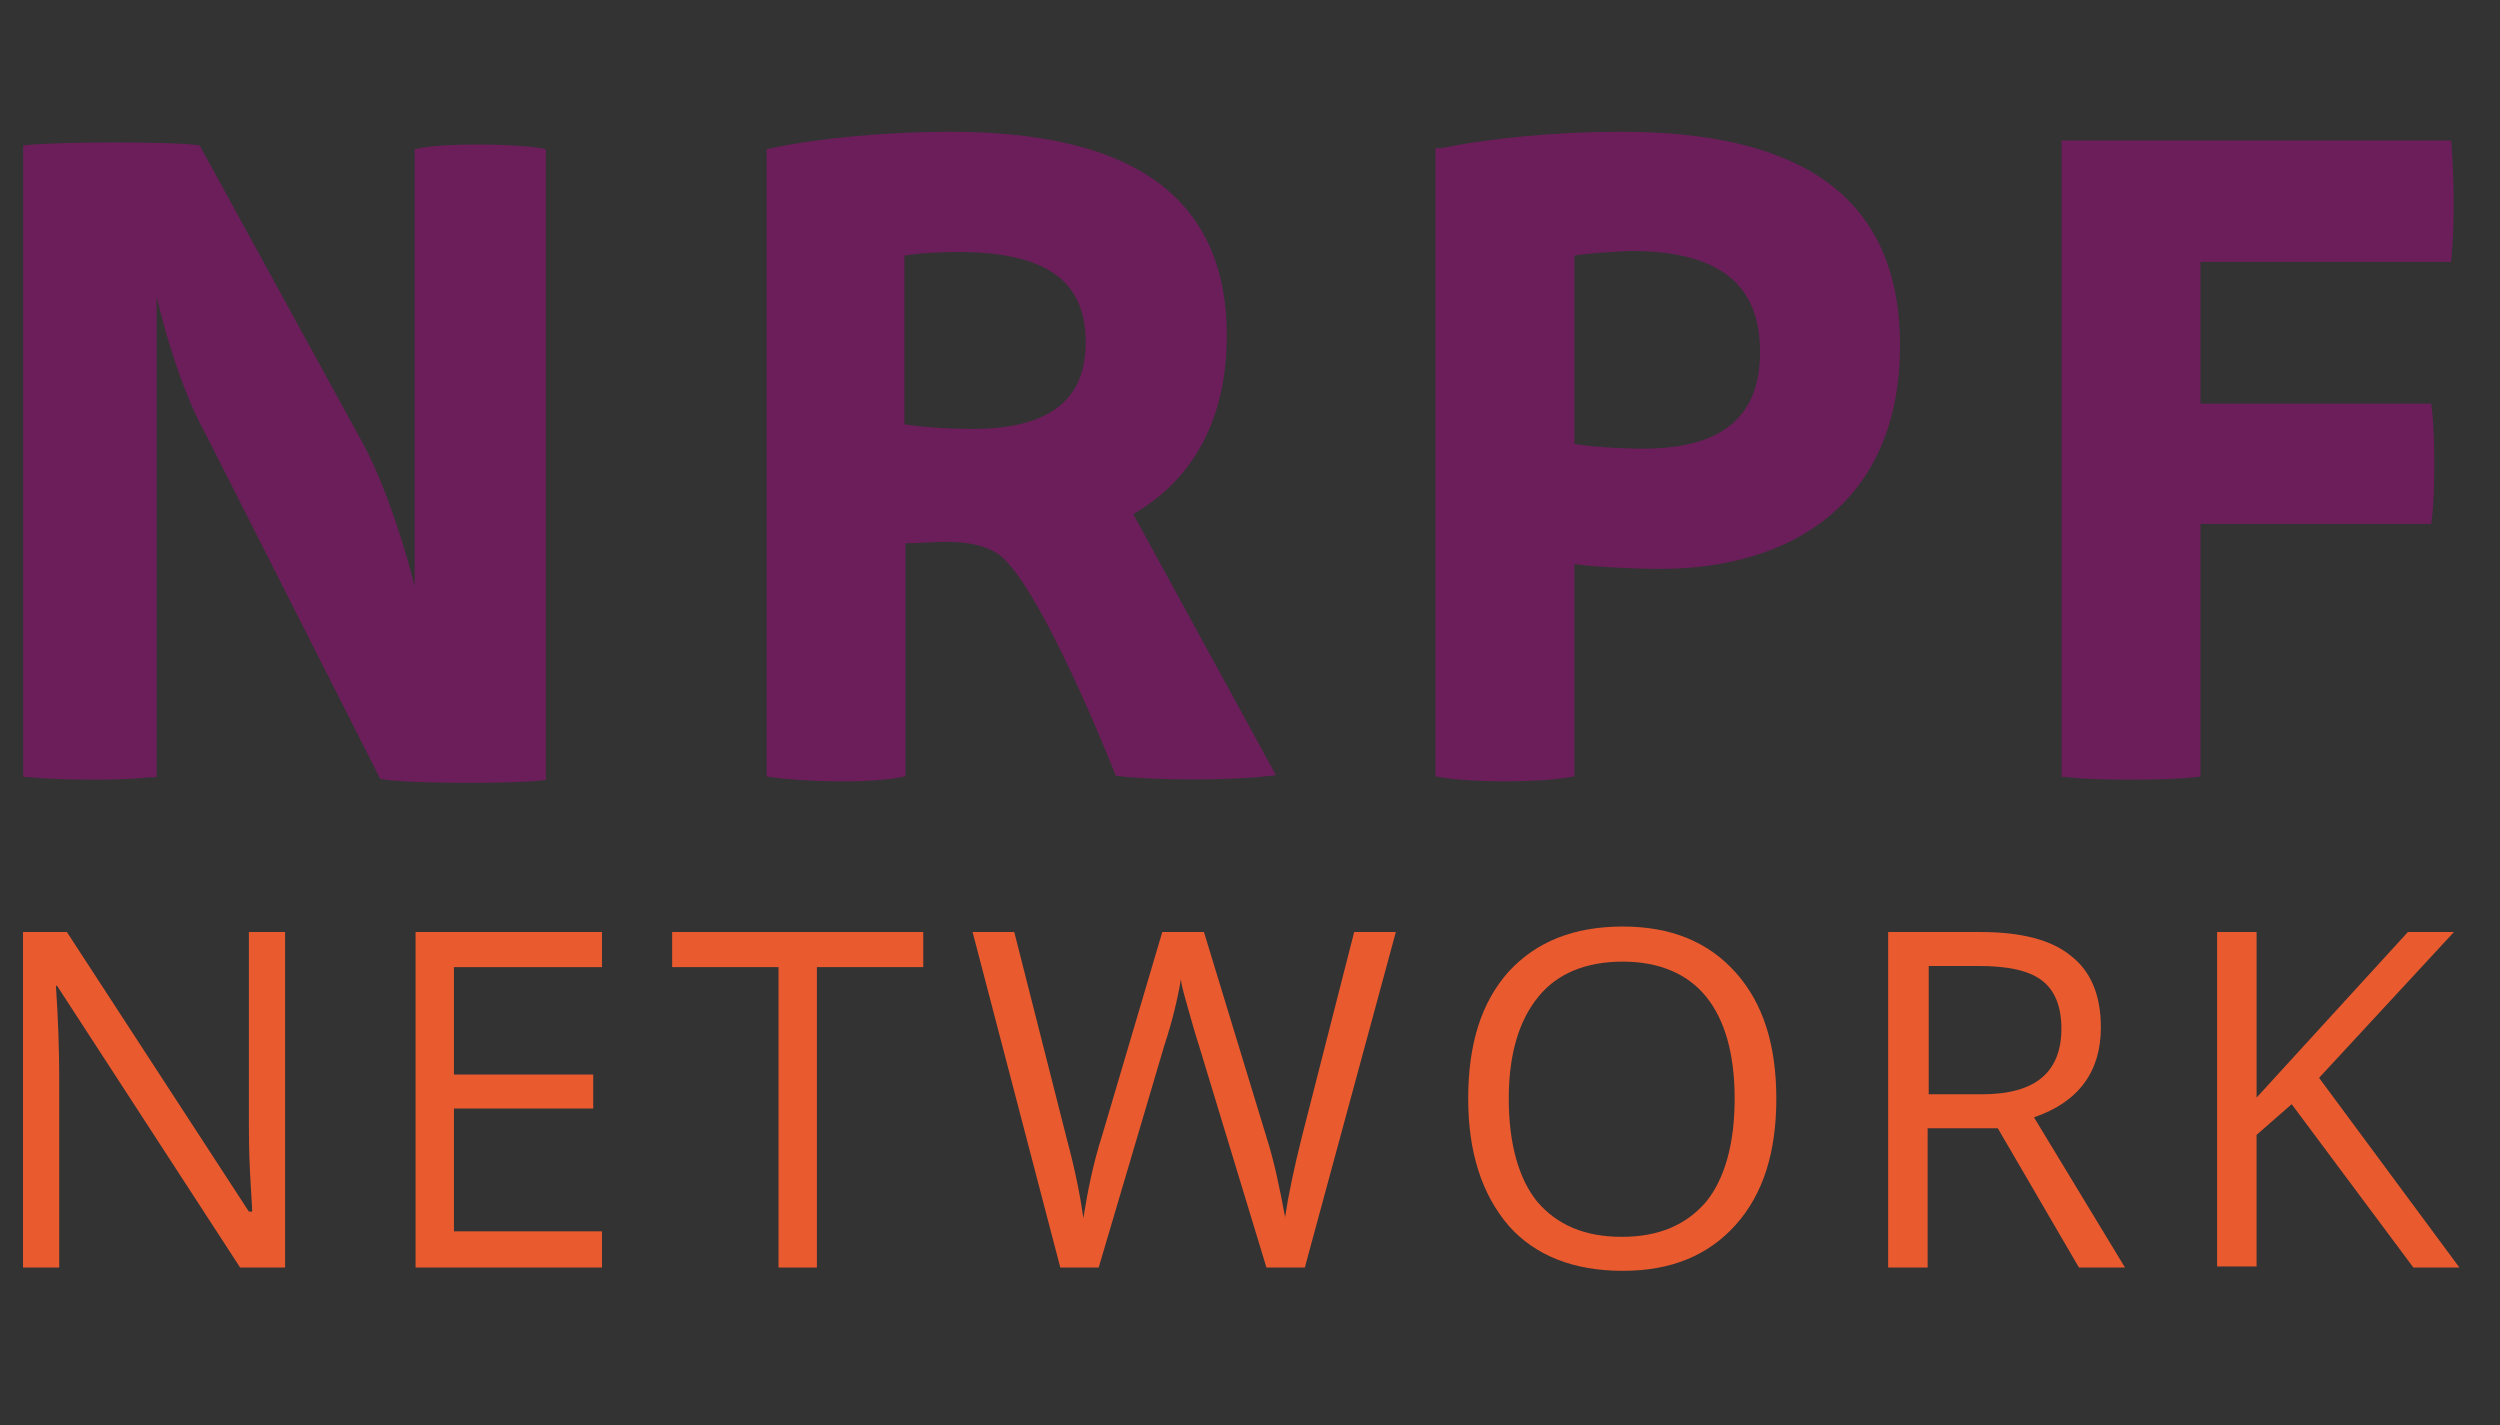
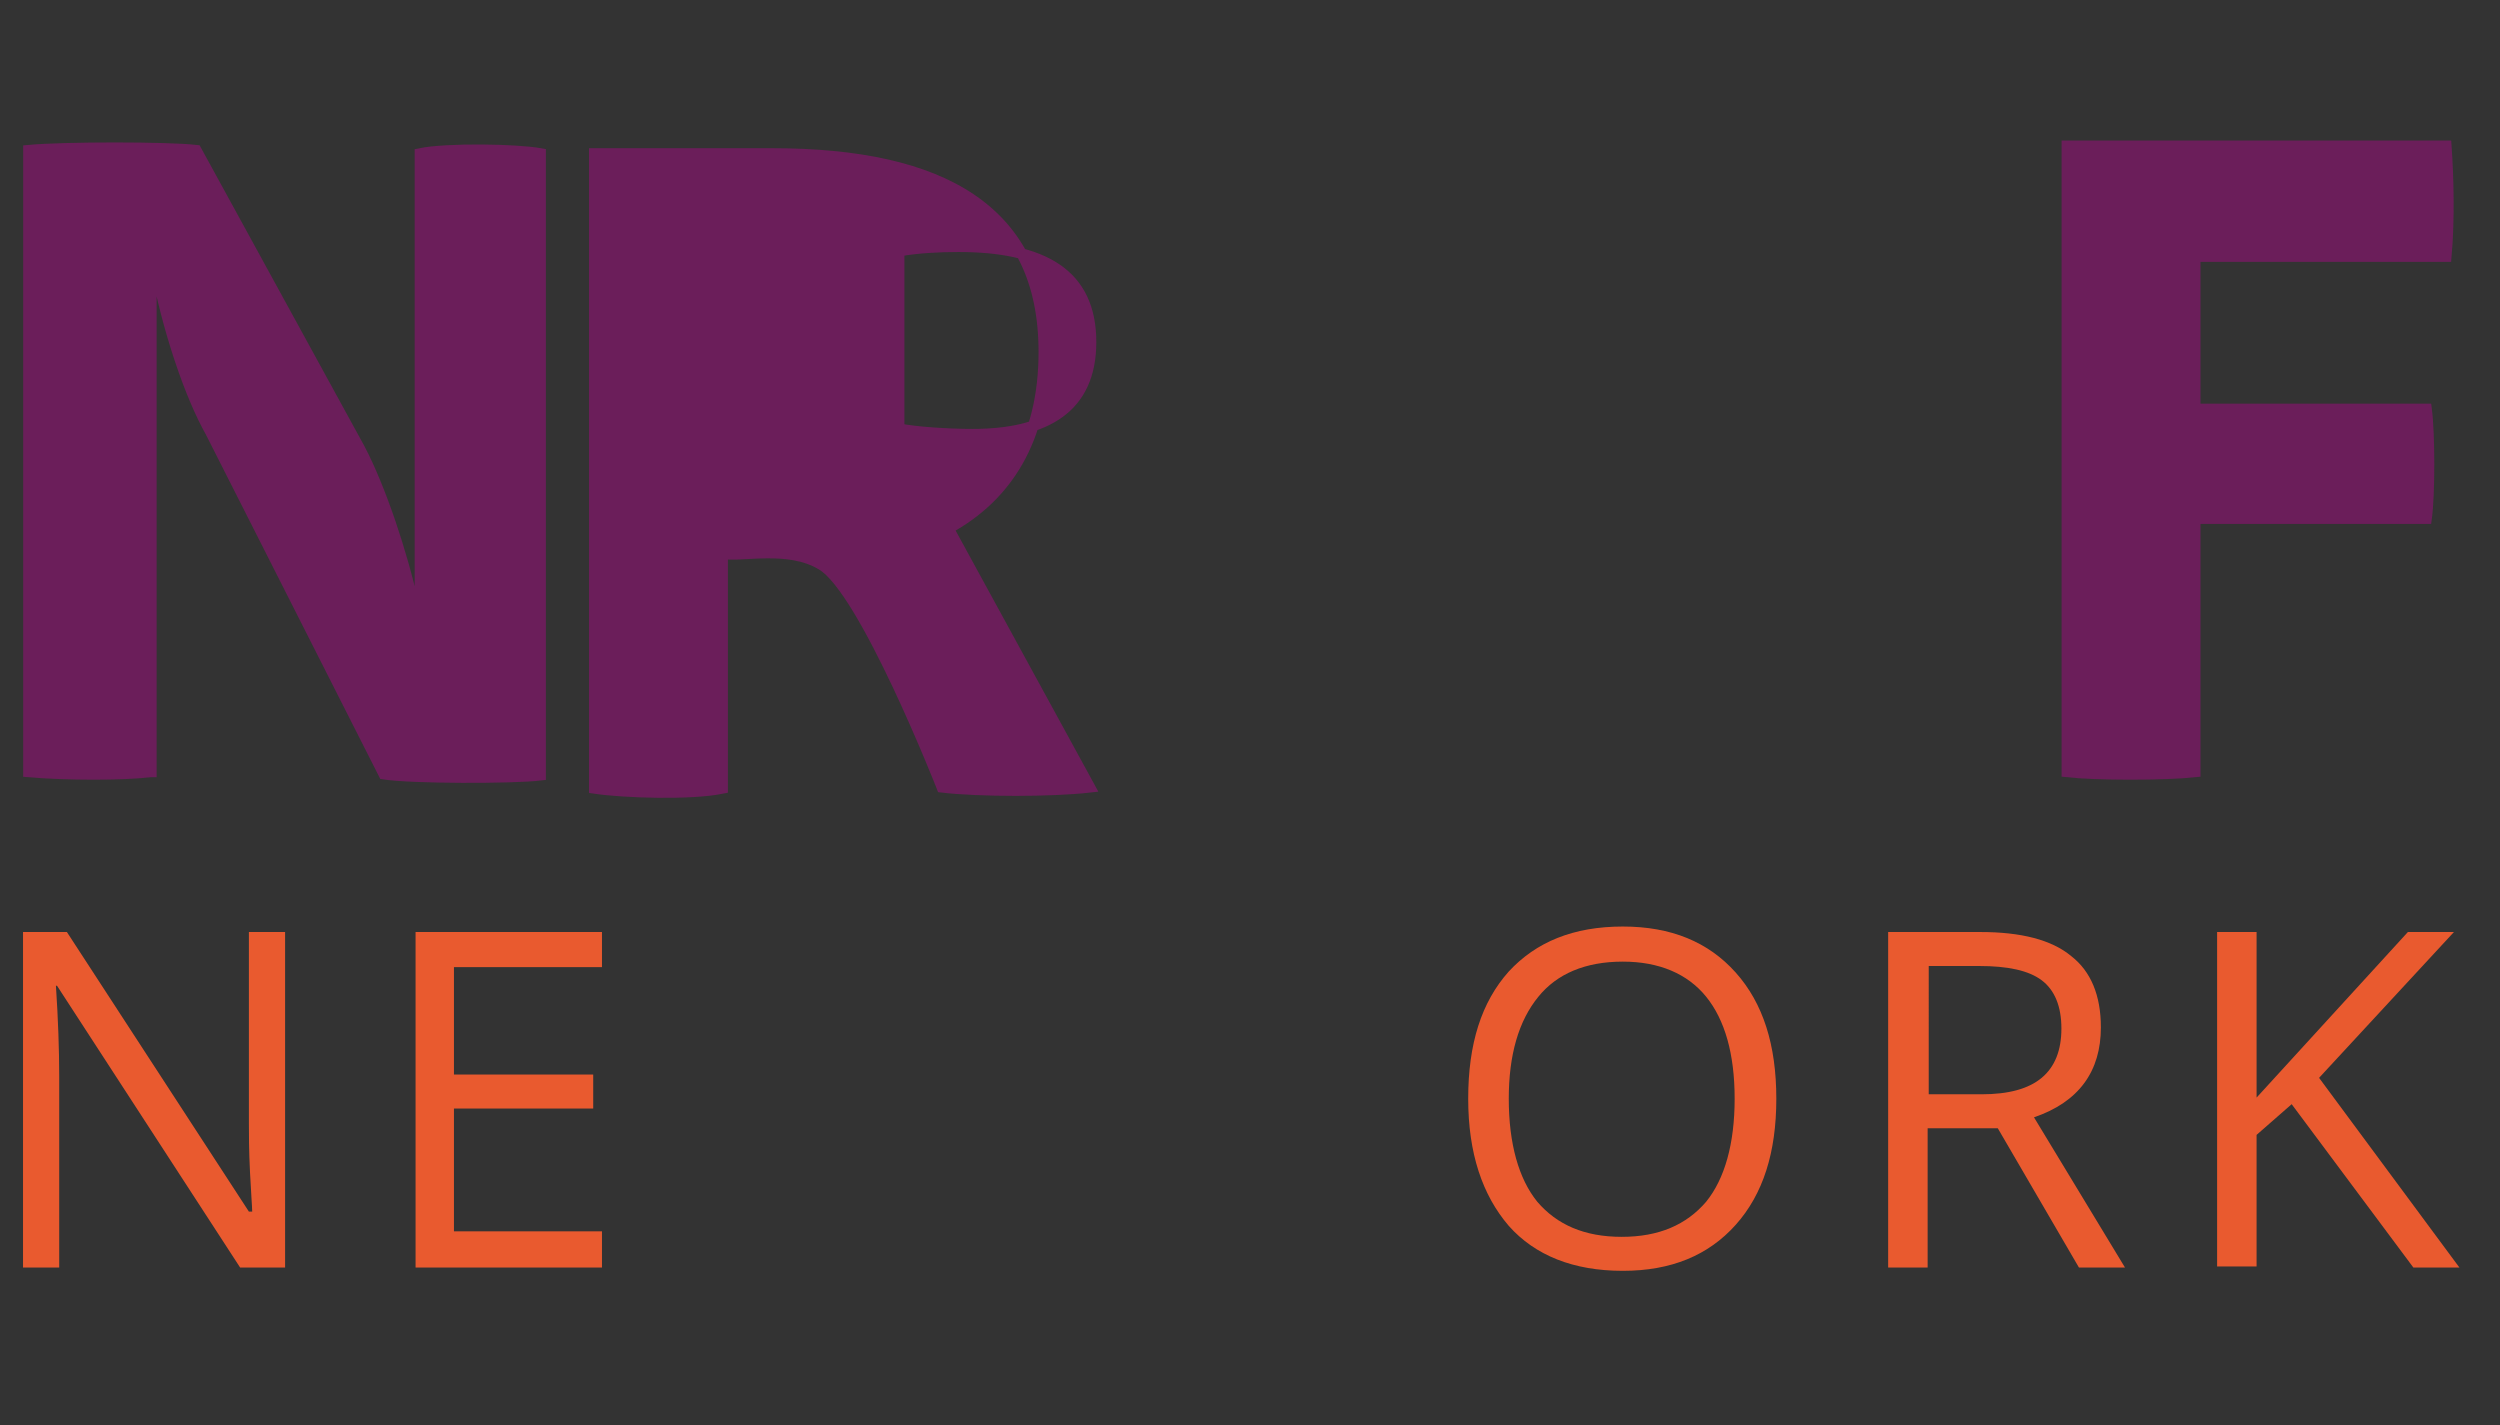
<svg xmlns="http://www.w3.org/2000/svg" version="1.1" id="Layer_1" x="0px" y="0px" viewBox="0 0 228 130" style="enable-background:new 0 0 228 130;" xml:space="preserve">
  <rect x="0" y="0" width="228" height="130" fill="#333333" stroke="none" />
  <style type="text/css">
	.st0{fill:none;stroke:#FFFFFF;stroke-width:3.405;stroke-miterlimit:10;}
	.st1{fill:#E95A2F;}
	.st2{fill:#6B1E5A;stroke:#6B1E5A;stroke-width:0.967;stroke-miterlimit:10;}
</style>
-   <path class="st0" d="M110.7,39.9" />
  <path class="st0" d="M84.8,69.3" />
  <g>
    <path class="st1" d="M26,115.6h-4.1L5.2,89.9H5.1c0.2,3,0.3,5.8,0.3,8.3v17.4H2.1V85h4l16.6,25.5H23c0-0.4-0.1-1.6-0.2-3.6   c-0.1-2-0.1-3.5-0.1-4.4V85H26V115.6z" />
    <path class="st1" d="M54.9,115.6h-17V85h17v3.2H41.4V98h12.7v3.1H41.4v11.2h13.5V115.6z" />
-     <path class="st1" d="M74.6,115.6H71V88.2h-9.7V85h22.9v3.2h-9.7V115.6z" />
-     <path class="st1" d="M119,115.6h-3.5l-6.2-20.4c-0.3-0.9-0.6-2-1-3.4c-0.4-1.4-0.6-2.2-0.6-2.5c-0.3,1.8-0.8,3.9-1.5,6l-6,20.3   h-3.5L88.7,85h3.8l4.8,18.9c0.7,2.6,1.2,5,1.5,7.2c0.4-2.5,0.9-5,1.7-7.5l5.5-18.6h3.8l5.7,18.7c0.7,2.2,1.2,4.6,1.7,7.3   c0.3-2,0.8-4.4,1.5-7.2l4.8-18.8h3.8L119,115.6z" />
    <path class="st1" d="M162,100.2c0,4.9-1.2,8.7-3.7,11.5c-2.5,2.8-5.9,4.2-10.3,4.2c-4.5,0-8-1.4-10.4-4.1   c-2.4-2.8-3.7-6.6-3.7-11.6c0-5,1.2-8.8,3.7-11.6c2.5-2.7,5.9-4.1,10.4-4.1c4.4,0,7.8,1.4,10.3,4.2S162,95.3,162,100.2z    M137.6,100.2c0,4.1,0.9,7.3,2.6,9.4c1.8,2.1,4.3,3.2,7.7,3.2c3.4,0,5.9-1.1,7.7-3.2c1.7-2.1,2.6-5.3,2.6-9.4   c0-4.1-0.9-7.2-2.6-9.3c-1.7-2.1-4.3-3.2-7.6-3.2c-3.4,0-6,1.1-7.7,3.2C138.5,93.1,137.6,96.2,137.6,100.2z" />
    <path class="st1" d="M175.8,102.9v12.7h-3.6V85h8.4c3.7,0,6.5,0.7,8.3,2.2c1.8,1.4,2.7,3.6,2.7,6.5c0,4-2,6.8-6.1,8.2l8.3,13.7   h-4.2l-7.4-12.7H175.8z M175.8,99.8h4.9c2.5,0,4.3-0.5,5.5-1.5c1.2-1,1.8-2.5,1.8-4.5c0-2-0.6-3.5-1.8-4.4   c-1.2-0.9-3.1-1.3-5.7-1.3h-4.6V99.8z" />
    <path class="st1" d="M224.3,115.6h-4.2L209,100.7l-3.2,2.8v12h-3.6V85h3.6v15.1L219.6,85h4.2l-12.3,13.3L224.3,115.6z" />
  </g>
  <g>
    <path class="st2" d="M13.7,70.4c-2.5,0.3-7.6,0.3-11.1,0V13.7c3.2-0.3,12.7-0.3,15.3,0l14.9,27.2c1.9,3.6,3.9,9.6,4.9,14.2h0.6V14   c2.4-0.5,8.8-0.4,11,0v56.7C46.8,71,37.5,71,35,70.6L19.2,39.4c-1.8-3.2-3.7-8.7-4.8-14.1h-0.6V70.4z" />
-     <path class="st2" d="M70.4,14c4.1-0.9,10.5-1.5,16.2-1.5c15.5,0,24.8,5.1,24.8,18.1c0,8-3.4,13.2-8.7,16.1l12.9,23.6   c-3.5,0.4-10.1,0.4-13.5,0c0,0-7.1-18.1-11-20.3c-3-1.8-7.2-0.7-9-1v21.4c-2.9,0.6-9,0.4-11.7,0V14z M82,22.9v16.2   c1.5,0.3,4.4,0.5,6.7,0.5c6.7,0,10.8-2.4,10.8-8.4c0-6.2-4.3-8.7-12.1-8.7C85.6,22.5,83.7,22.6,82,22.9z" />
-     <path class="st2" d="M131.5,14c4.2-0.9,10.5-1.5,16.3-1.5c15.6,0,25,5.3,25,19c0,13.9-9.5,19.9-21.4,19.9c-2.5,0-6.3-0.2-8.3-0.5   v19.5c-2.8,0.5-8.9,0.5-11.7,0V14z M143.1,22.9v18c1.6,0.3,4.5,0.5,6.8,0.5c6.9,0,11.1-2.7,11.1-9.3c0-6.8-4.4-9.7-12.3-9.7   C146.7,22.5,144.8,22.6,143.1,22.9z" />
+     <path class="st2" d="M70.4,14c15.5,0,24.8,5.1,24.8,18.1c0,8-3.4,13.2-8.7,16.1l12.9,23.6   c-3.5,0.4-10.1,0.4-13.5,0c0,0-7.1-18.1-11-20.3c-3-1.8-7.2-0.7-9-1v21.4c-2.9,0.6-9,0.4-11.7,0V14z M82,22.9v16.2   c1.5,0.3,4.4,0.5,6.7,0.5c6.7,0,10.8-2.4,10.8-8.4c0-6.2-4.3-8.7-12.1-8.7C85.6,22.5,83.7,22.6,82,22.9z" />
    <path class="st2" d="M188.5,13.3h34.6c0.2,2.9,0.3,6.7,0,10.1h-22.9v13.9h21.1c0.3,2.3,0.3,7.8,0,10h-21.1v23.1   c-2.8,0.3-9,0.3-11.7,0V13.3z" />
  </g>
</svg>